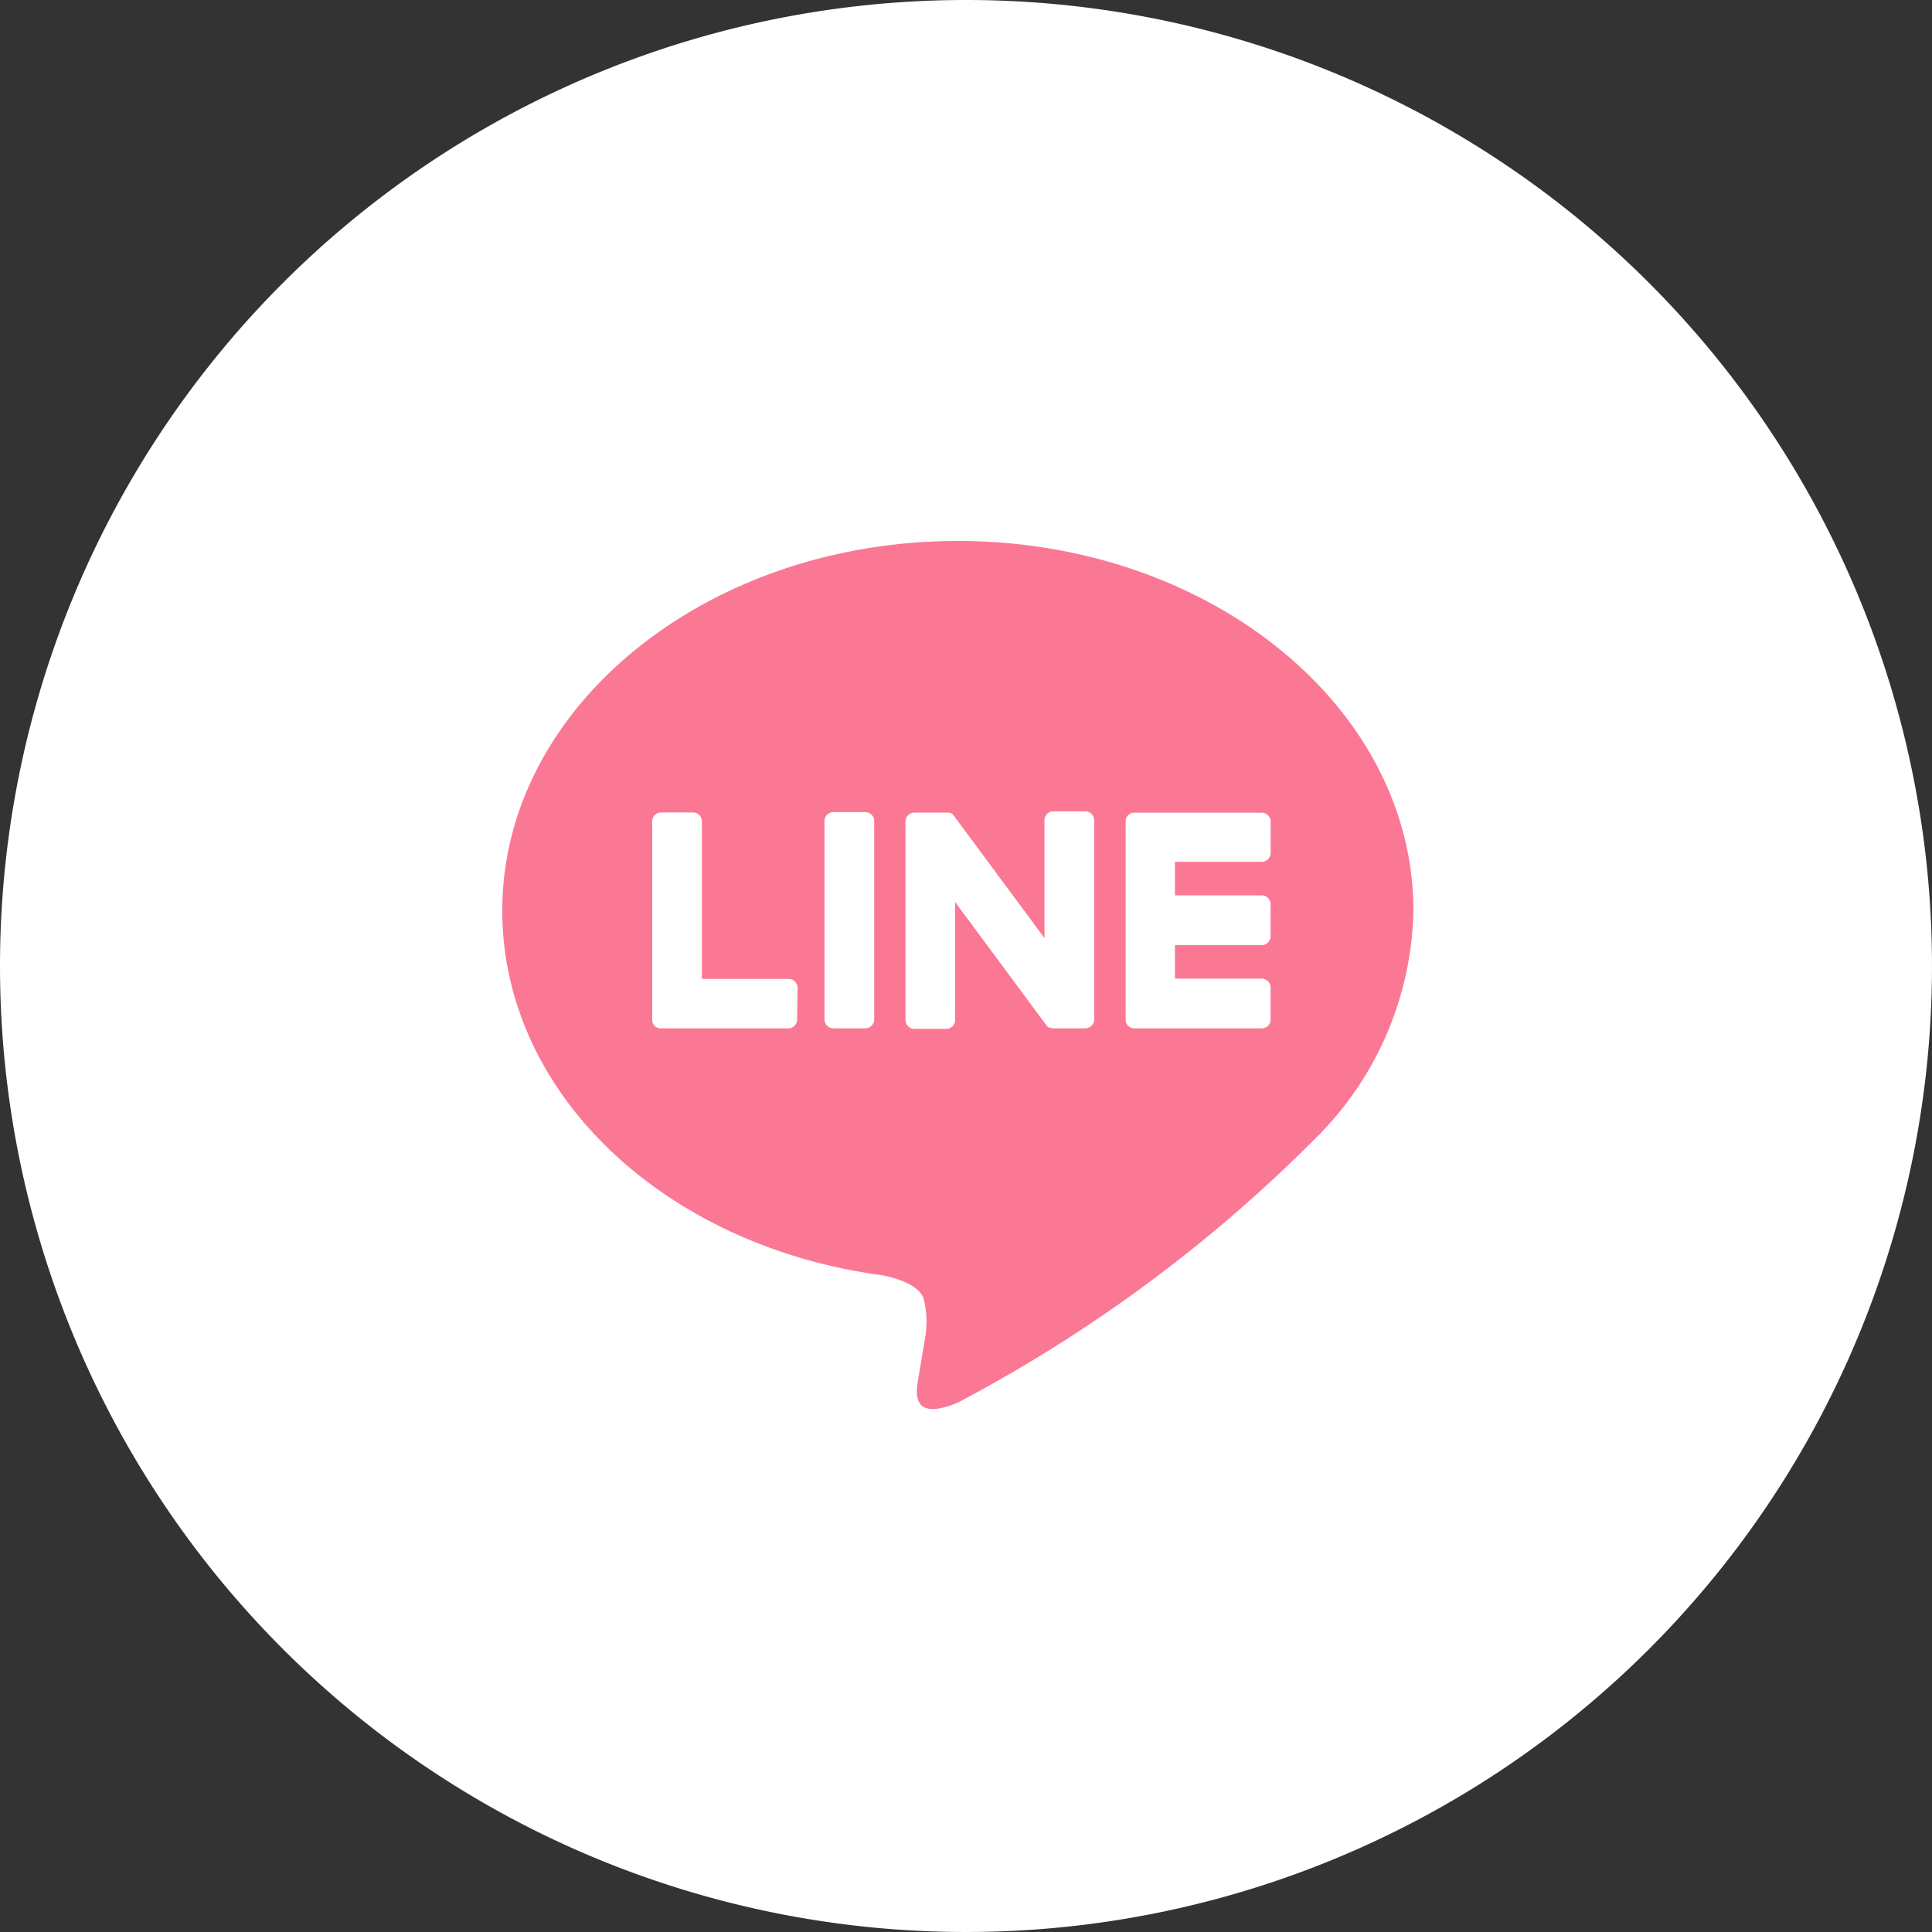
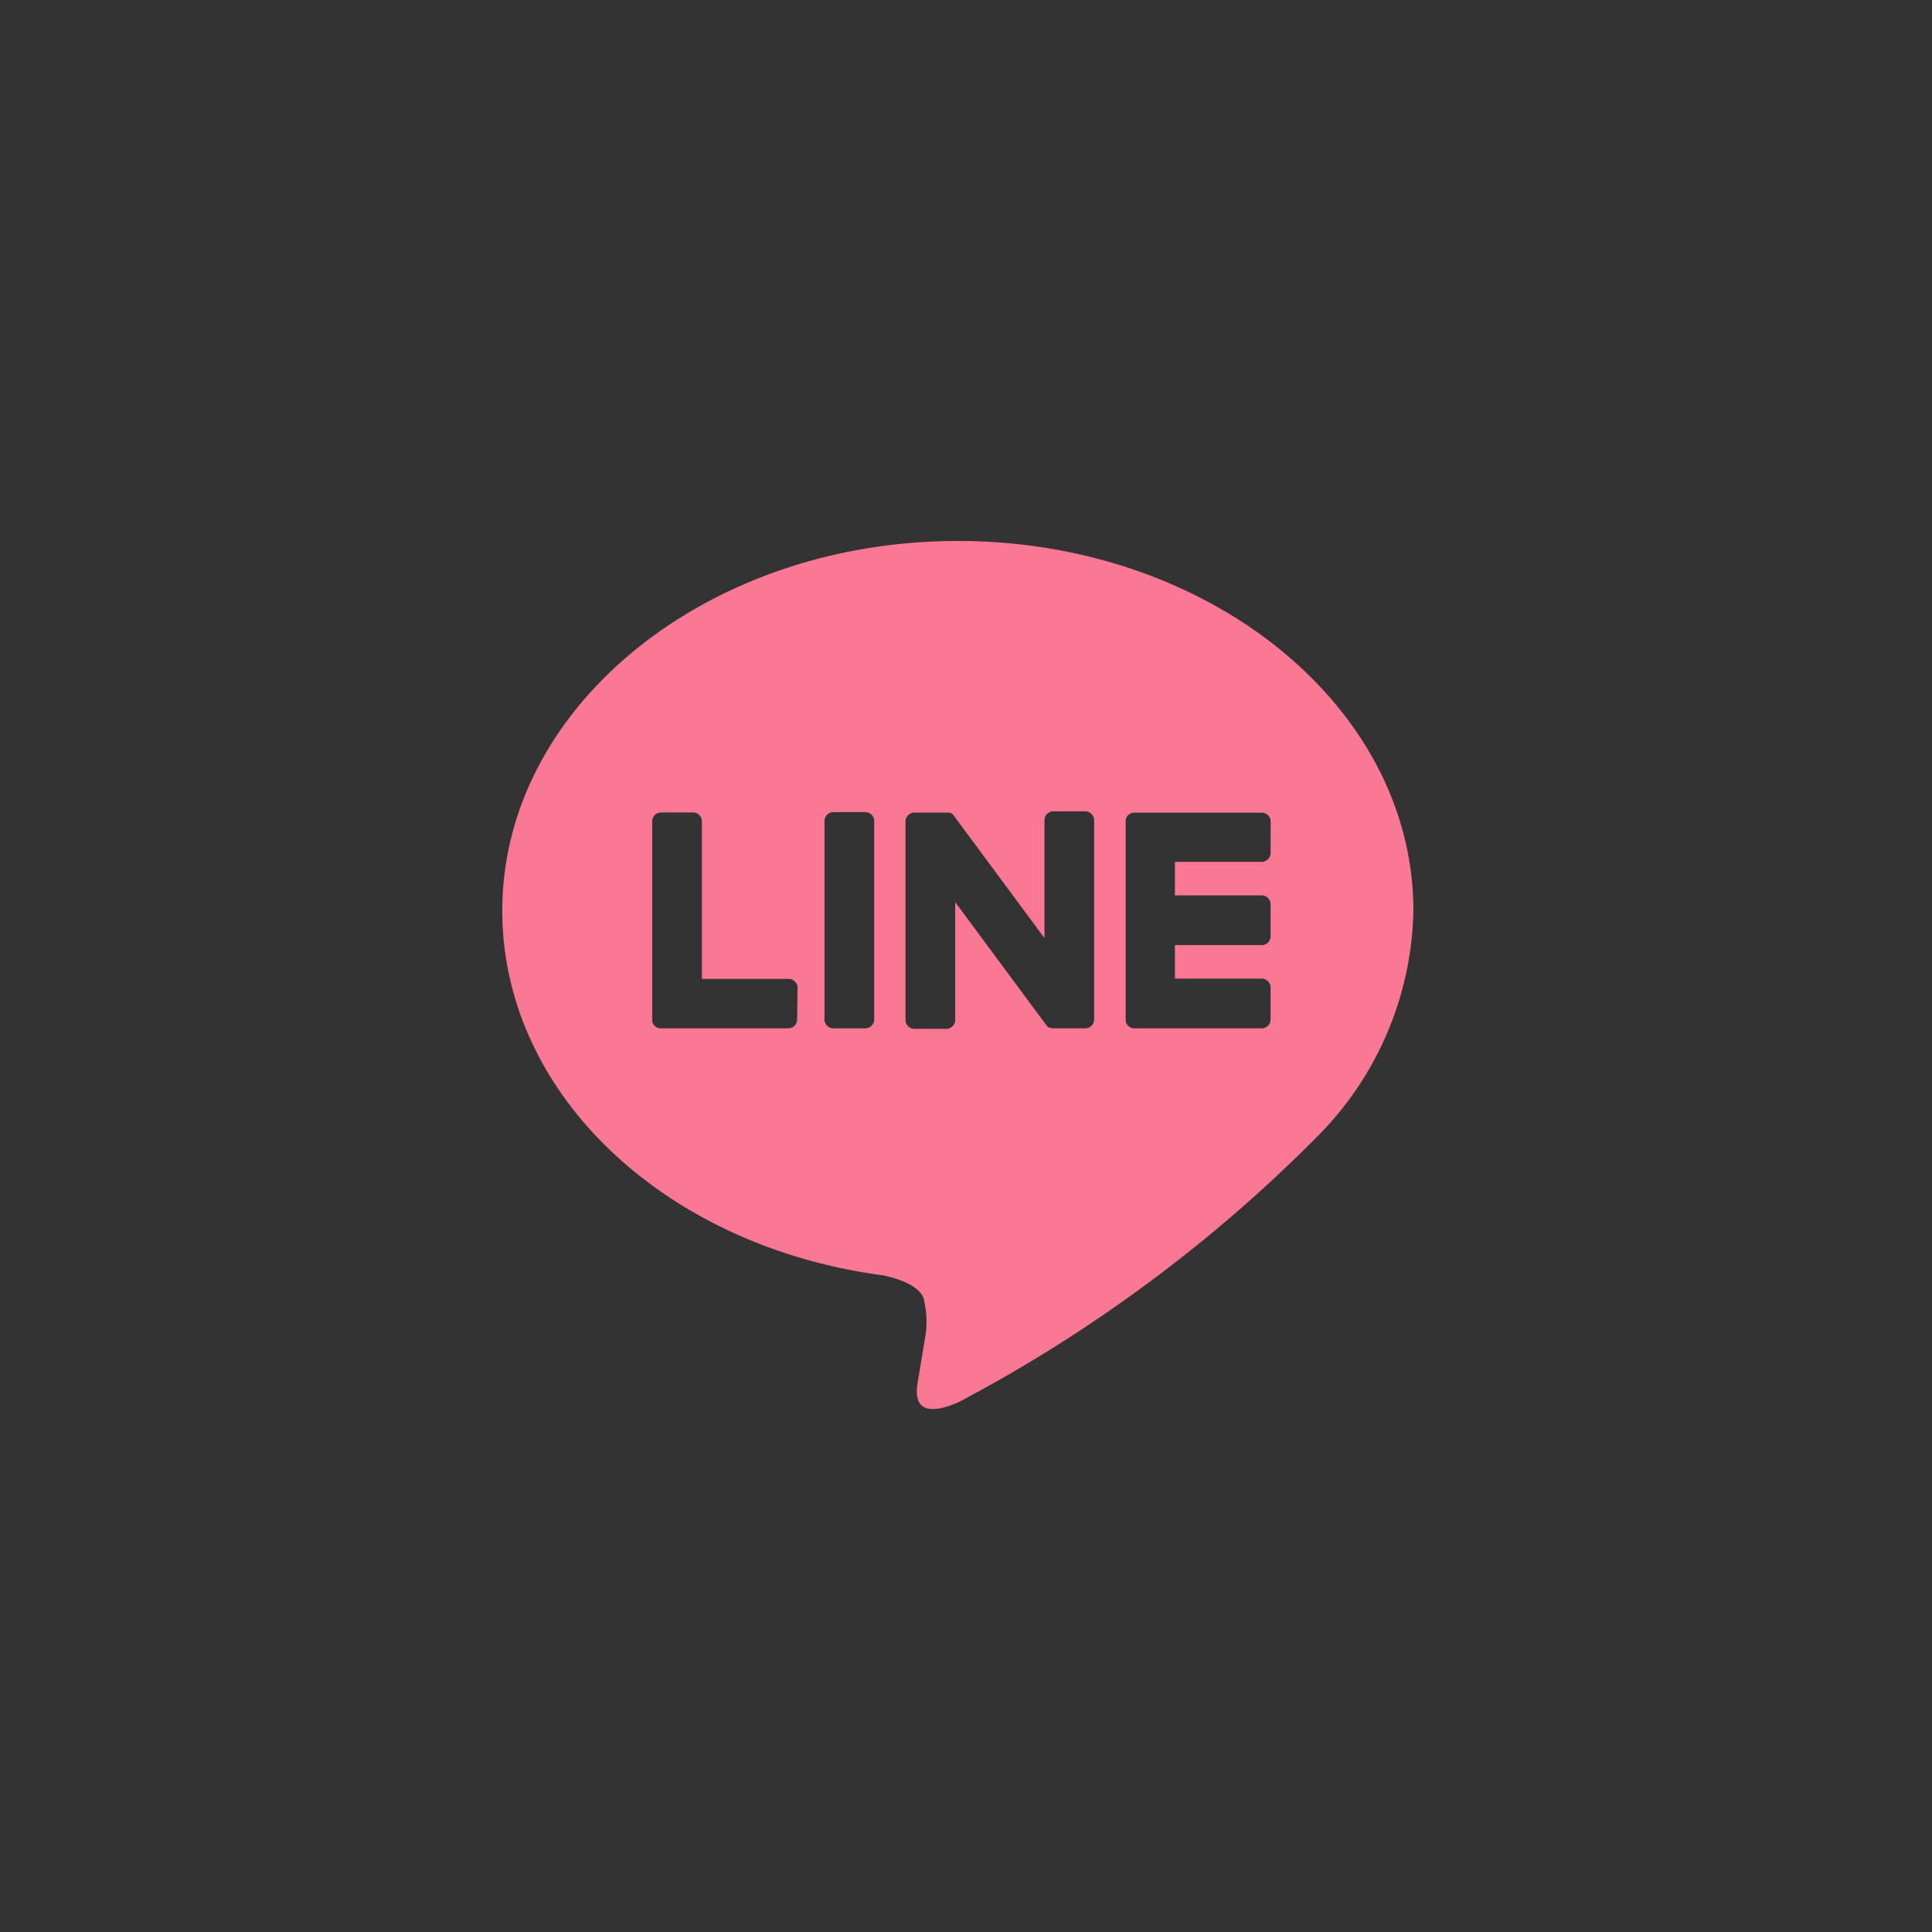
<svg xmlns="http://www.w3.org/2000/svg" width="50" height="50">
  <rect width="100%" height="100%" fill="#333333" stroke="none" />
  <g data-name="グループ 28016">
-     <path data-name="パス 163451" d="M25 0A25 25 0 1 1 0 25 25 25 0 0 1 25 0Z" fill="#fff" />
    <g data-name="グループ 18212">
      <path data-name="パス 98734" d="M36.579 23.568c0-5.275-5.288-9.568-11.79-9.568s-11.79 4.292-11.79 9.568c0 4.729 4.194 8.691 9.86 9.439.384.083.907.253 1.039.581a2.42 2.42 0 0 1 .038 1.066s-.138.832-.168 1.009c-.051.3-.237 1.165 1.021.635a38.05 38.05 0 0 0 9.263-6.845 8.512 8.512 0 0 0 2.527-5.885ZM20.63 26.384a.23.23 0 0 1-.229.23h-3.3a.227.227 0 0 1-.158-.064.224.224 0 0 1-.064-.158v-5.137a.229.229 0 0 1 .229-.229h.827a.229.229 0 0 1 .229.229v4.079h2.247a.23.23 0 0 1 .229.23Zm1.994 0a.229.229 0 0 1-.23.229h-.826a.23.23 0 0 1-.23-.229v-5.137a.23.23 0 0 1 .23-.229h.826a.229.229 0 0 1 .23.229Zm5.692 0a.23.23 0 0 1-.229.229h-.827a.234.234 0 0 1-.059-.008l-.016-.005h-.018l-.011-.006h-.007l-.014-.008a.229.229 0 0 1-.058-.057l-2.357-3.183v3.051a.229.229 0 0 1-.229.229h-.828a.229.229 0 0 1-.229-.229V21.26a.229.229 0 0 1 .229-.229h.912l.013.006h.008l.012.007h.007l.012.008h.006l.012.01.014.014.018.023 2.354 3.179v-3.052a.23.23 0 0 1 .229-.229h.827a.23.23 0 0 1 .229.229Zm4.567-4.31a.23.23 0 0 1-.229.23h-2.247v.868h2.247a.23.23 0 0 1 .229.23v.827a.229.229 0 0 1-.229.23h-2.247v.868h2.247a.23.23 0 0 1 .229.23v.827a.23.23 0 0 1-.229.23h-3.3a.227.227 0 0 1-.158-.065.225.225 0 0 1-.064-.158v-5.137a.226.226 0 0 1 .064-.158.23.23 0 0 1 .159-.064h3.3a.229.229 0 0 1 .229.229Z" fill="#fb7894" />
    </g>
  </g>
</svg>